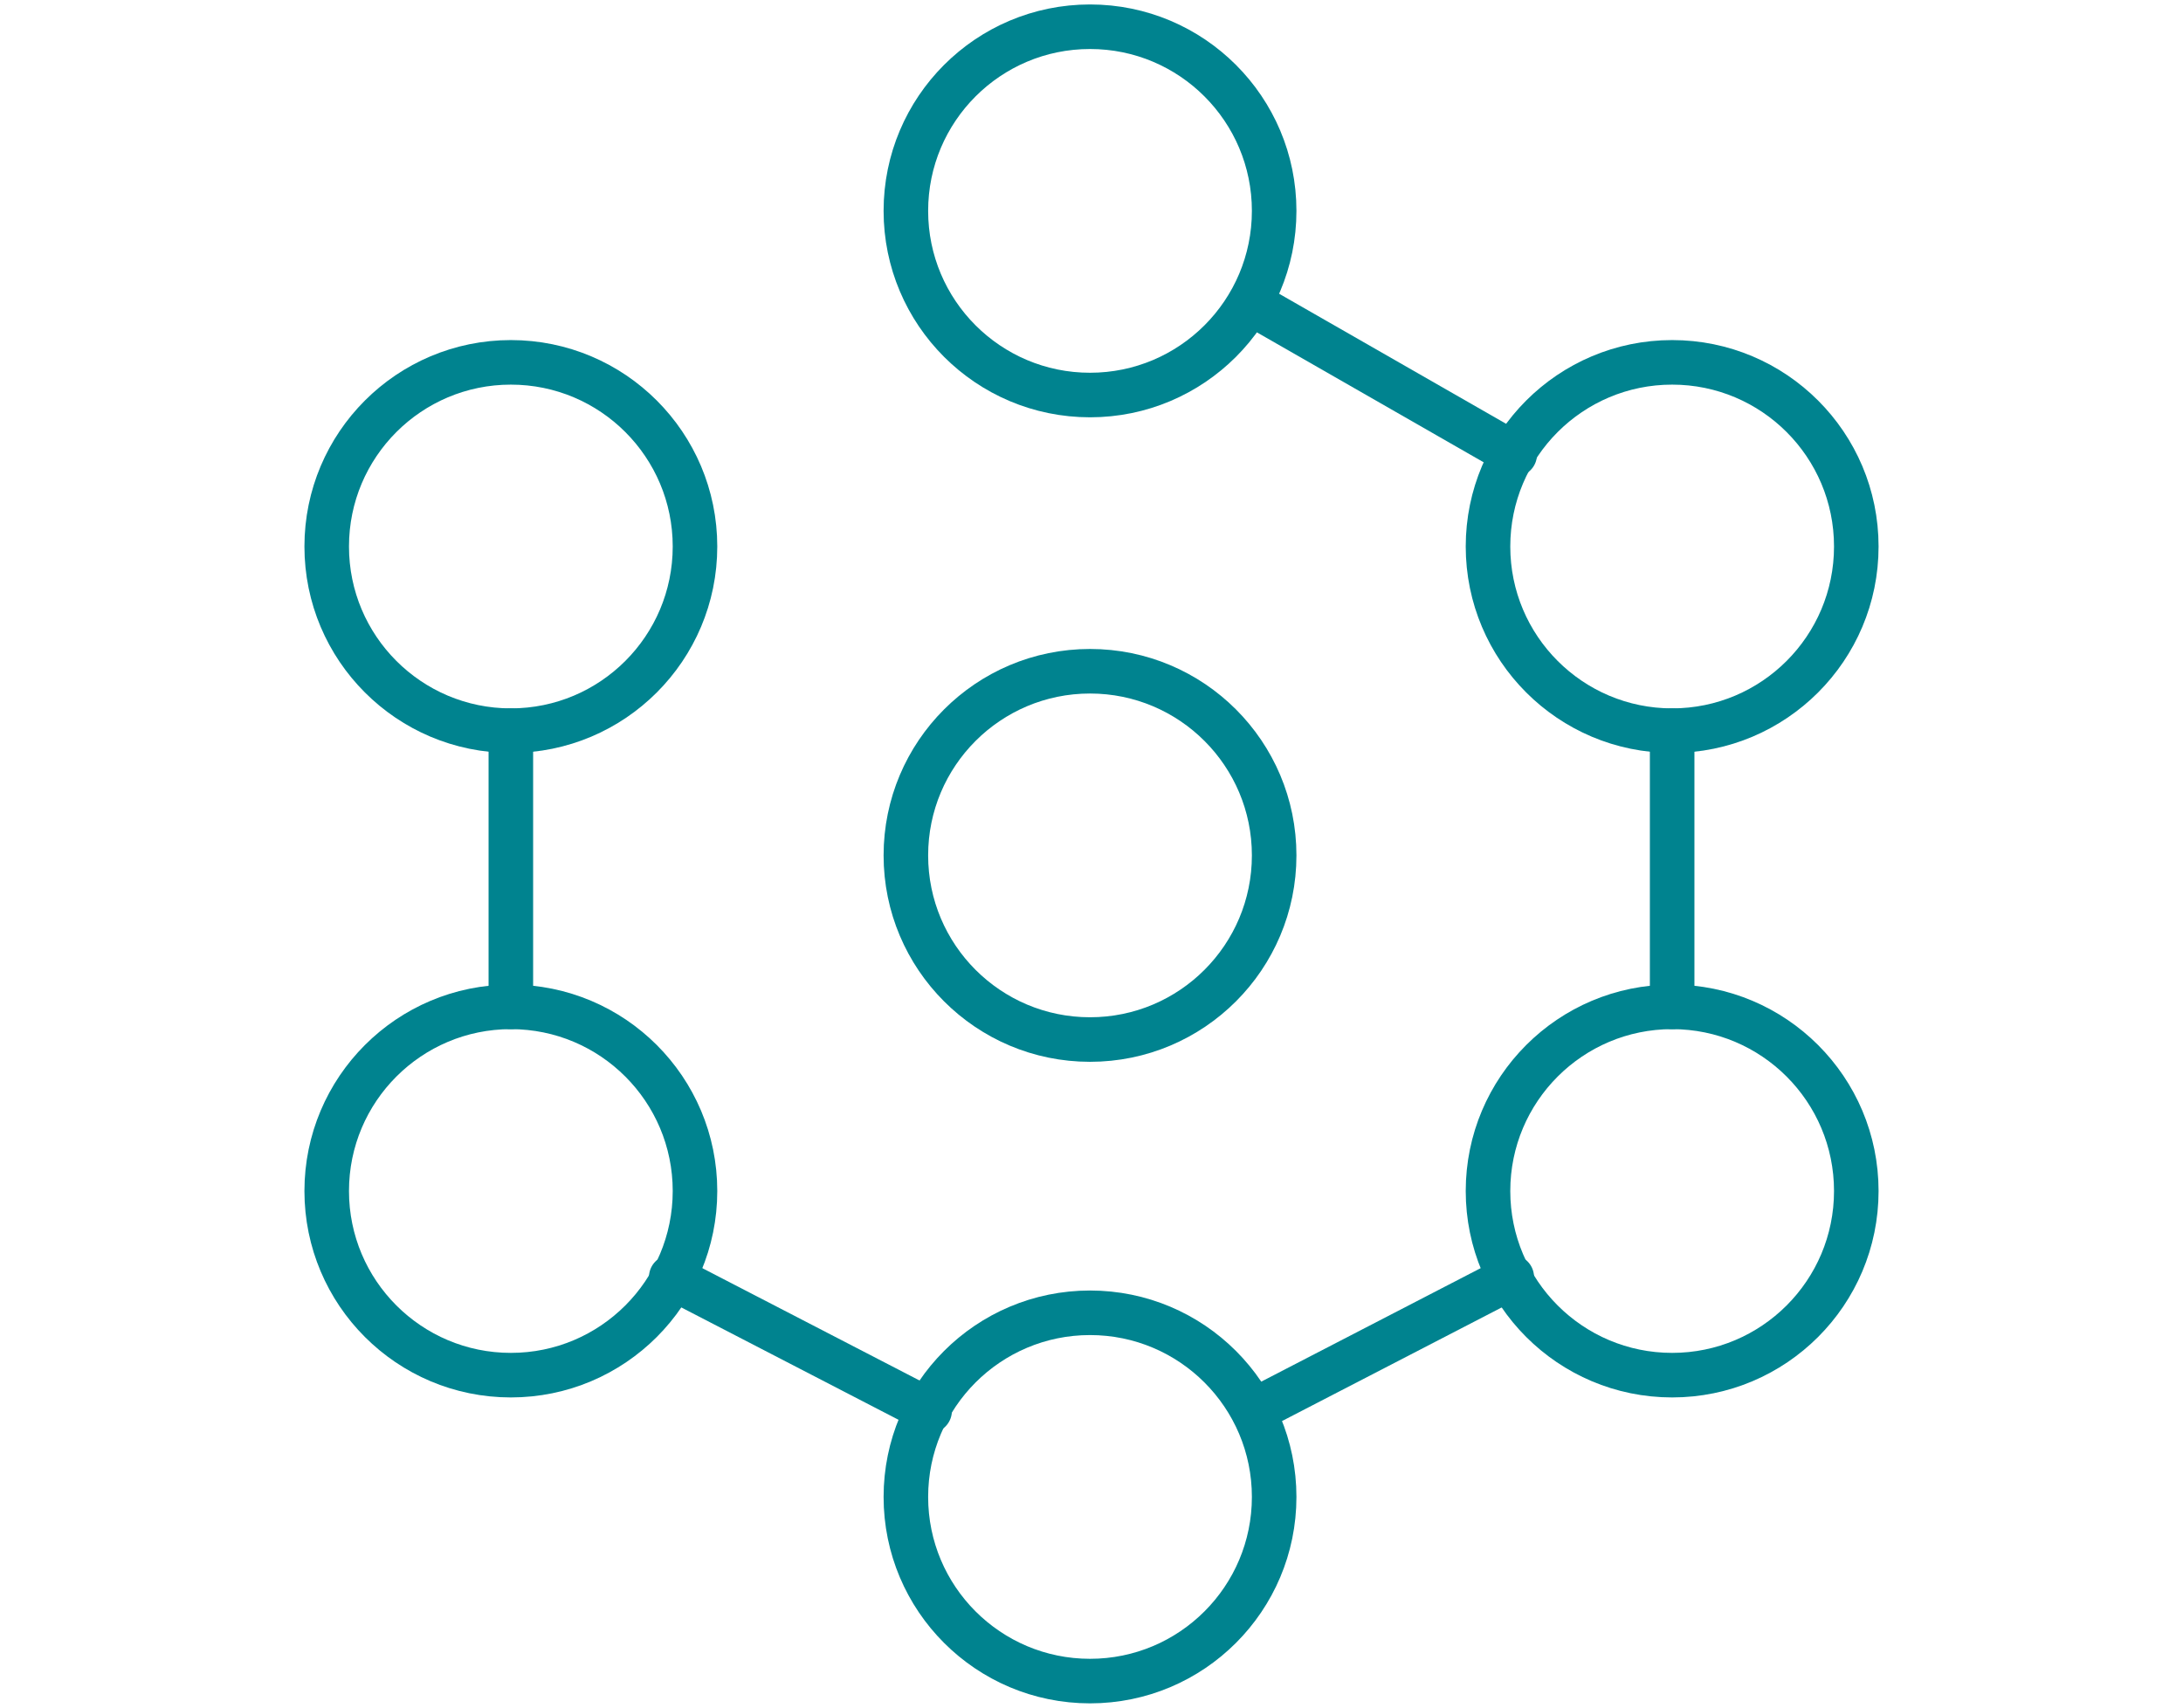
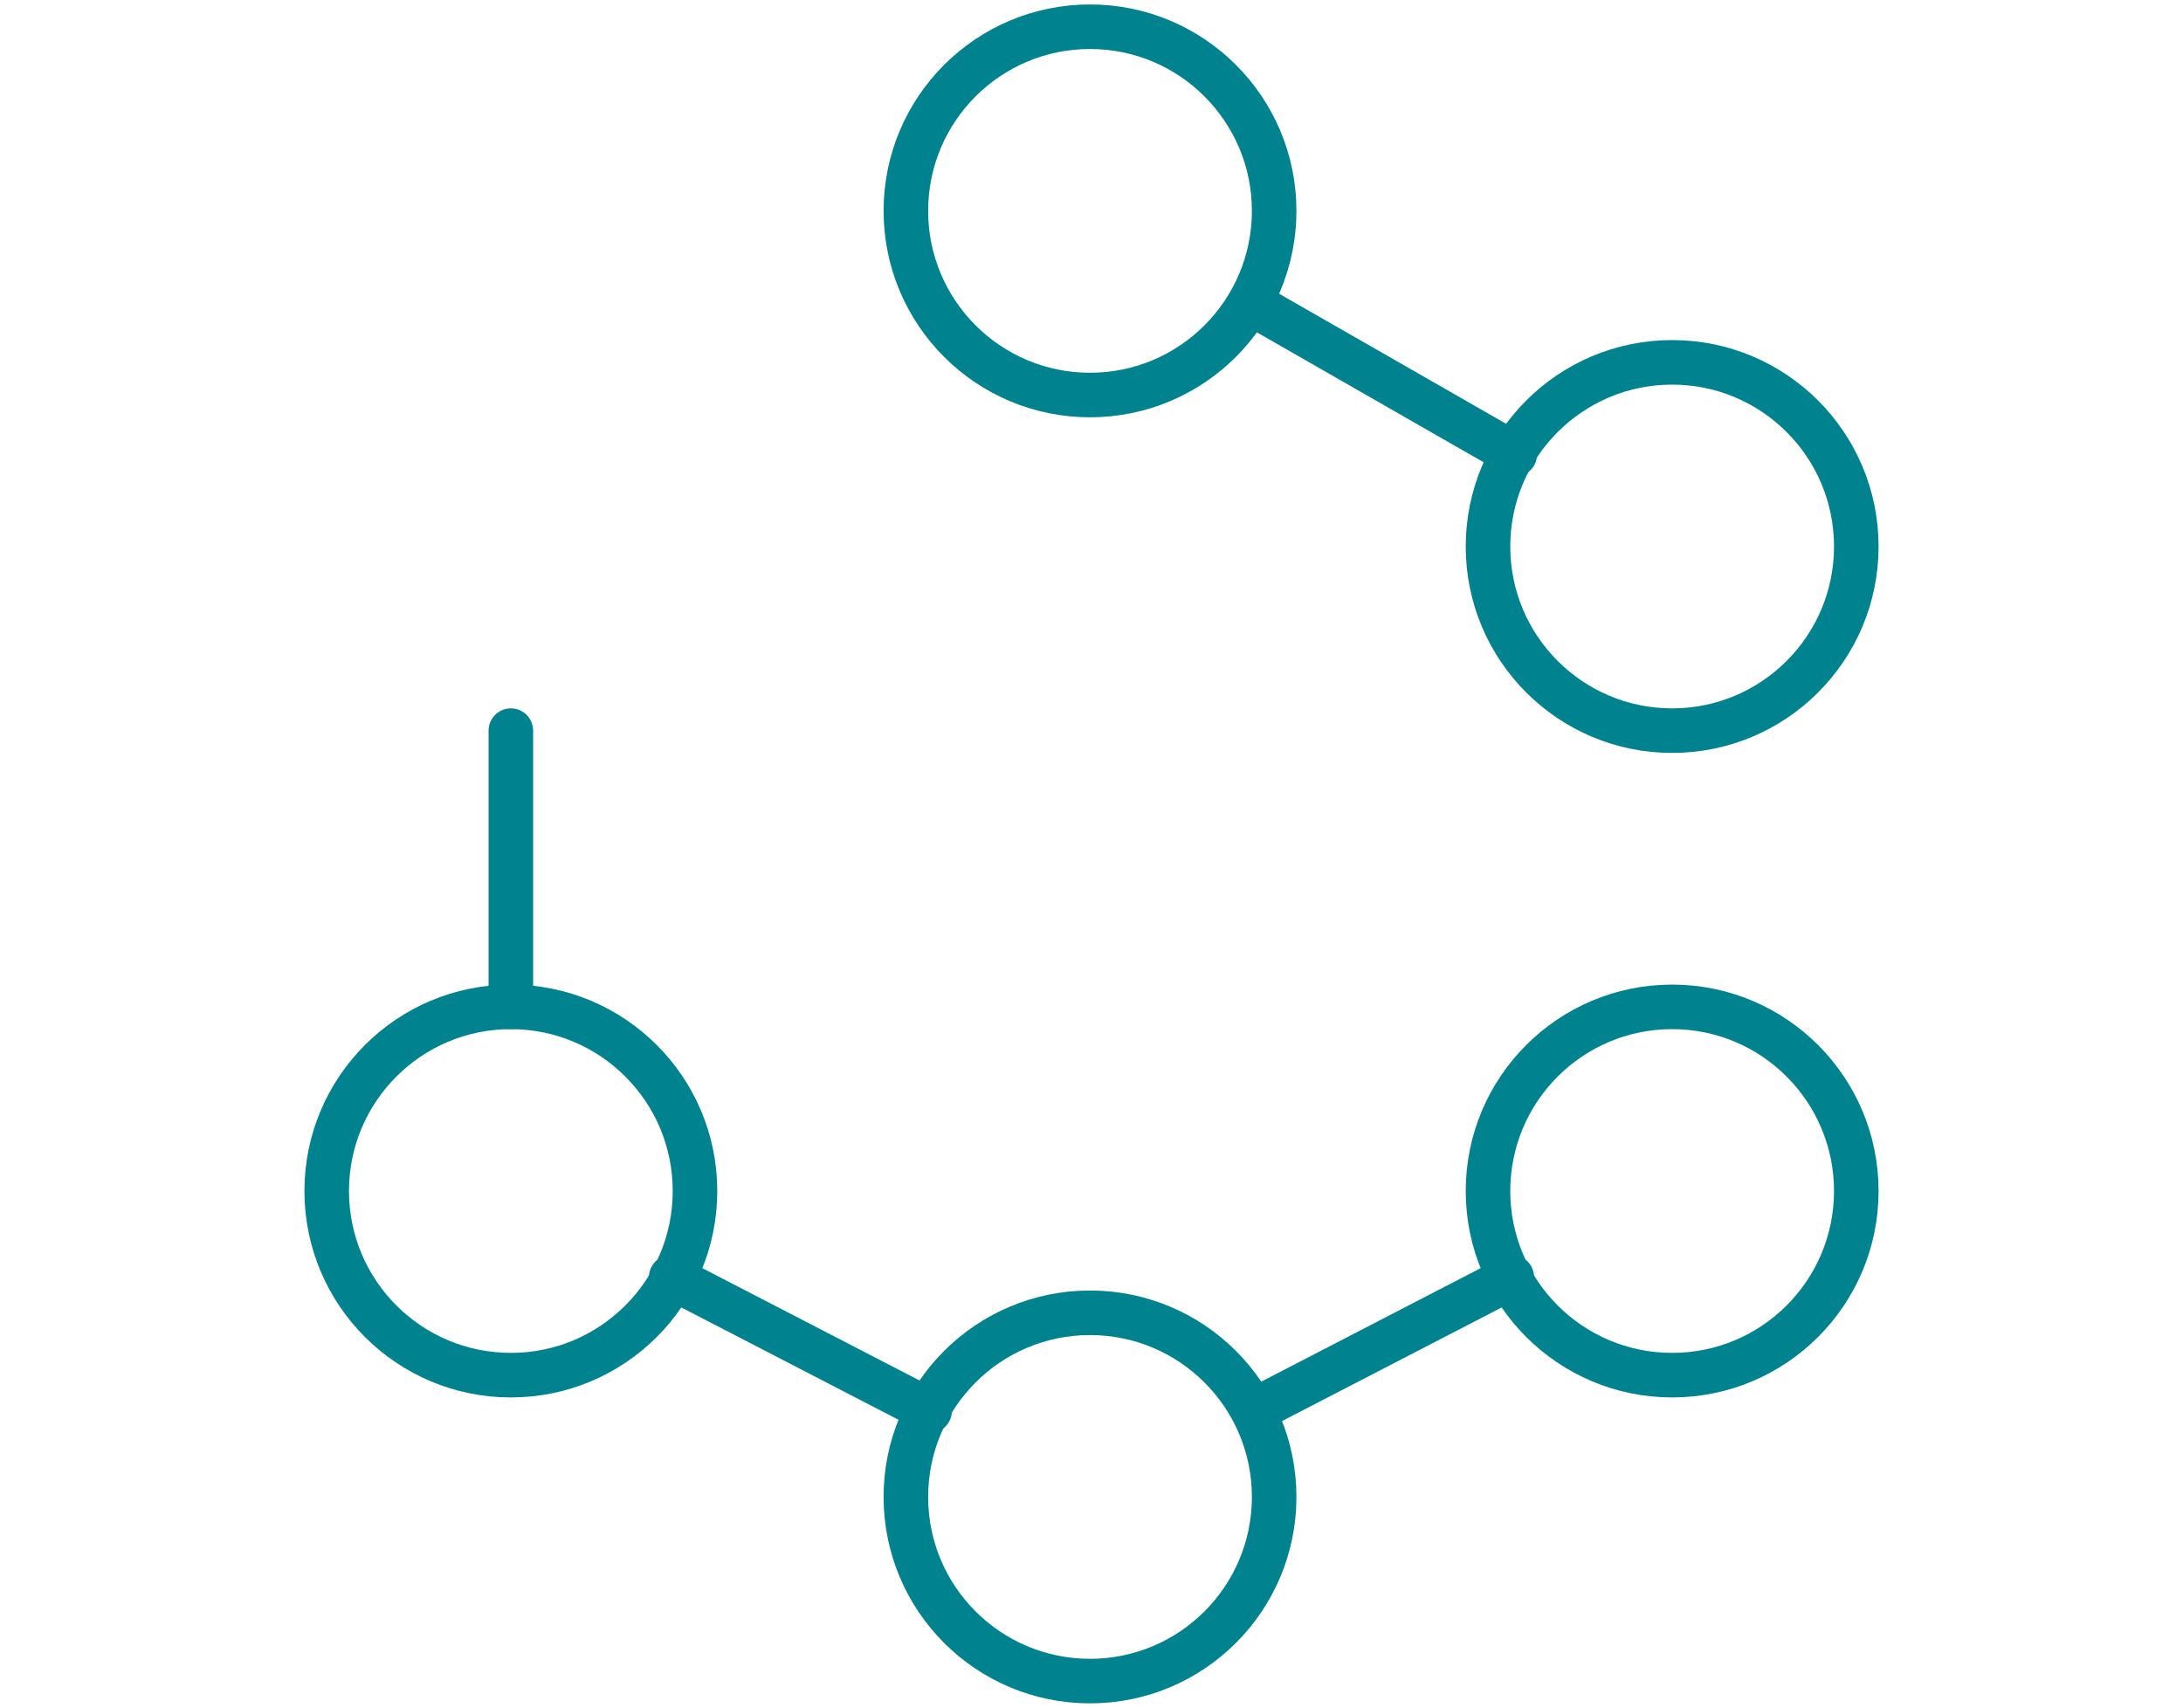
<svg xmlns="http://www.w3.org/2000/svg" version="1.0" id="Layer_1" x="0px" y="0px" viewBox="0 0 73.5 57.5" style="enable-background:new 0 0 73.5 57.5;" xml:space="preserve">
  <style type="text/css">
	.st0{fill:none;stroke:#00838F;stroke-width:1.5;stroke-linecap:round;stroke-linejoin:round;}
</style>
  <g>
    <circle class="st0" cx="36.7" cy="50.4" r="6.2" />
    <circle class="st0" cx="17.2" cy="40.1" r="6.2" />
    <circle class="st0" cx="56.3" cy="40.1" r="6.2" />
-     <circle class="st0" cx="17.2" cy="18.4" r="6.2" />
    <circle class="st0" cx="56.3" cy="18.4" r="6.2" />
-     <circle class="st0" cx="36.7" cy="28.8" r="6.2" />
    <circle class="st0" cx="36.7" cy="7.1" r="6.2" />
    <line class="st0" x1="22.6" y1="43" x2="31.3" y2="47.5" />
    <line class="st0" x1="42.2" y1="47.5" x2="50.9" y2="43" />
-     <line class="st0" x1="56.3" y1="33.9" x2="56.3" y2="24.6" />
    <line class="st0" x1="42.1" y1="10.2" x2="51" y2="15.3" />
    <line class="st0" x1="17.2" y1="33.9" x2="17.2" y2="24.6" />
  </g>
</svg>